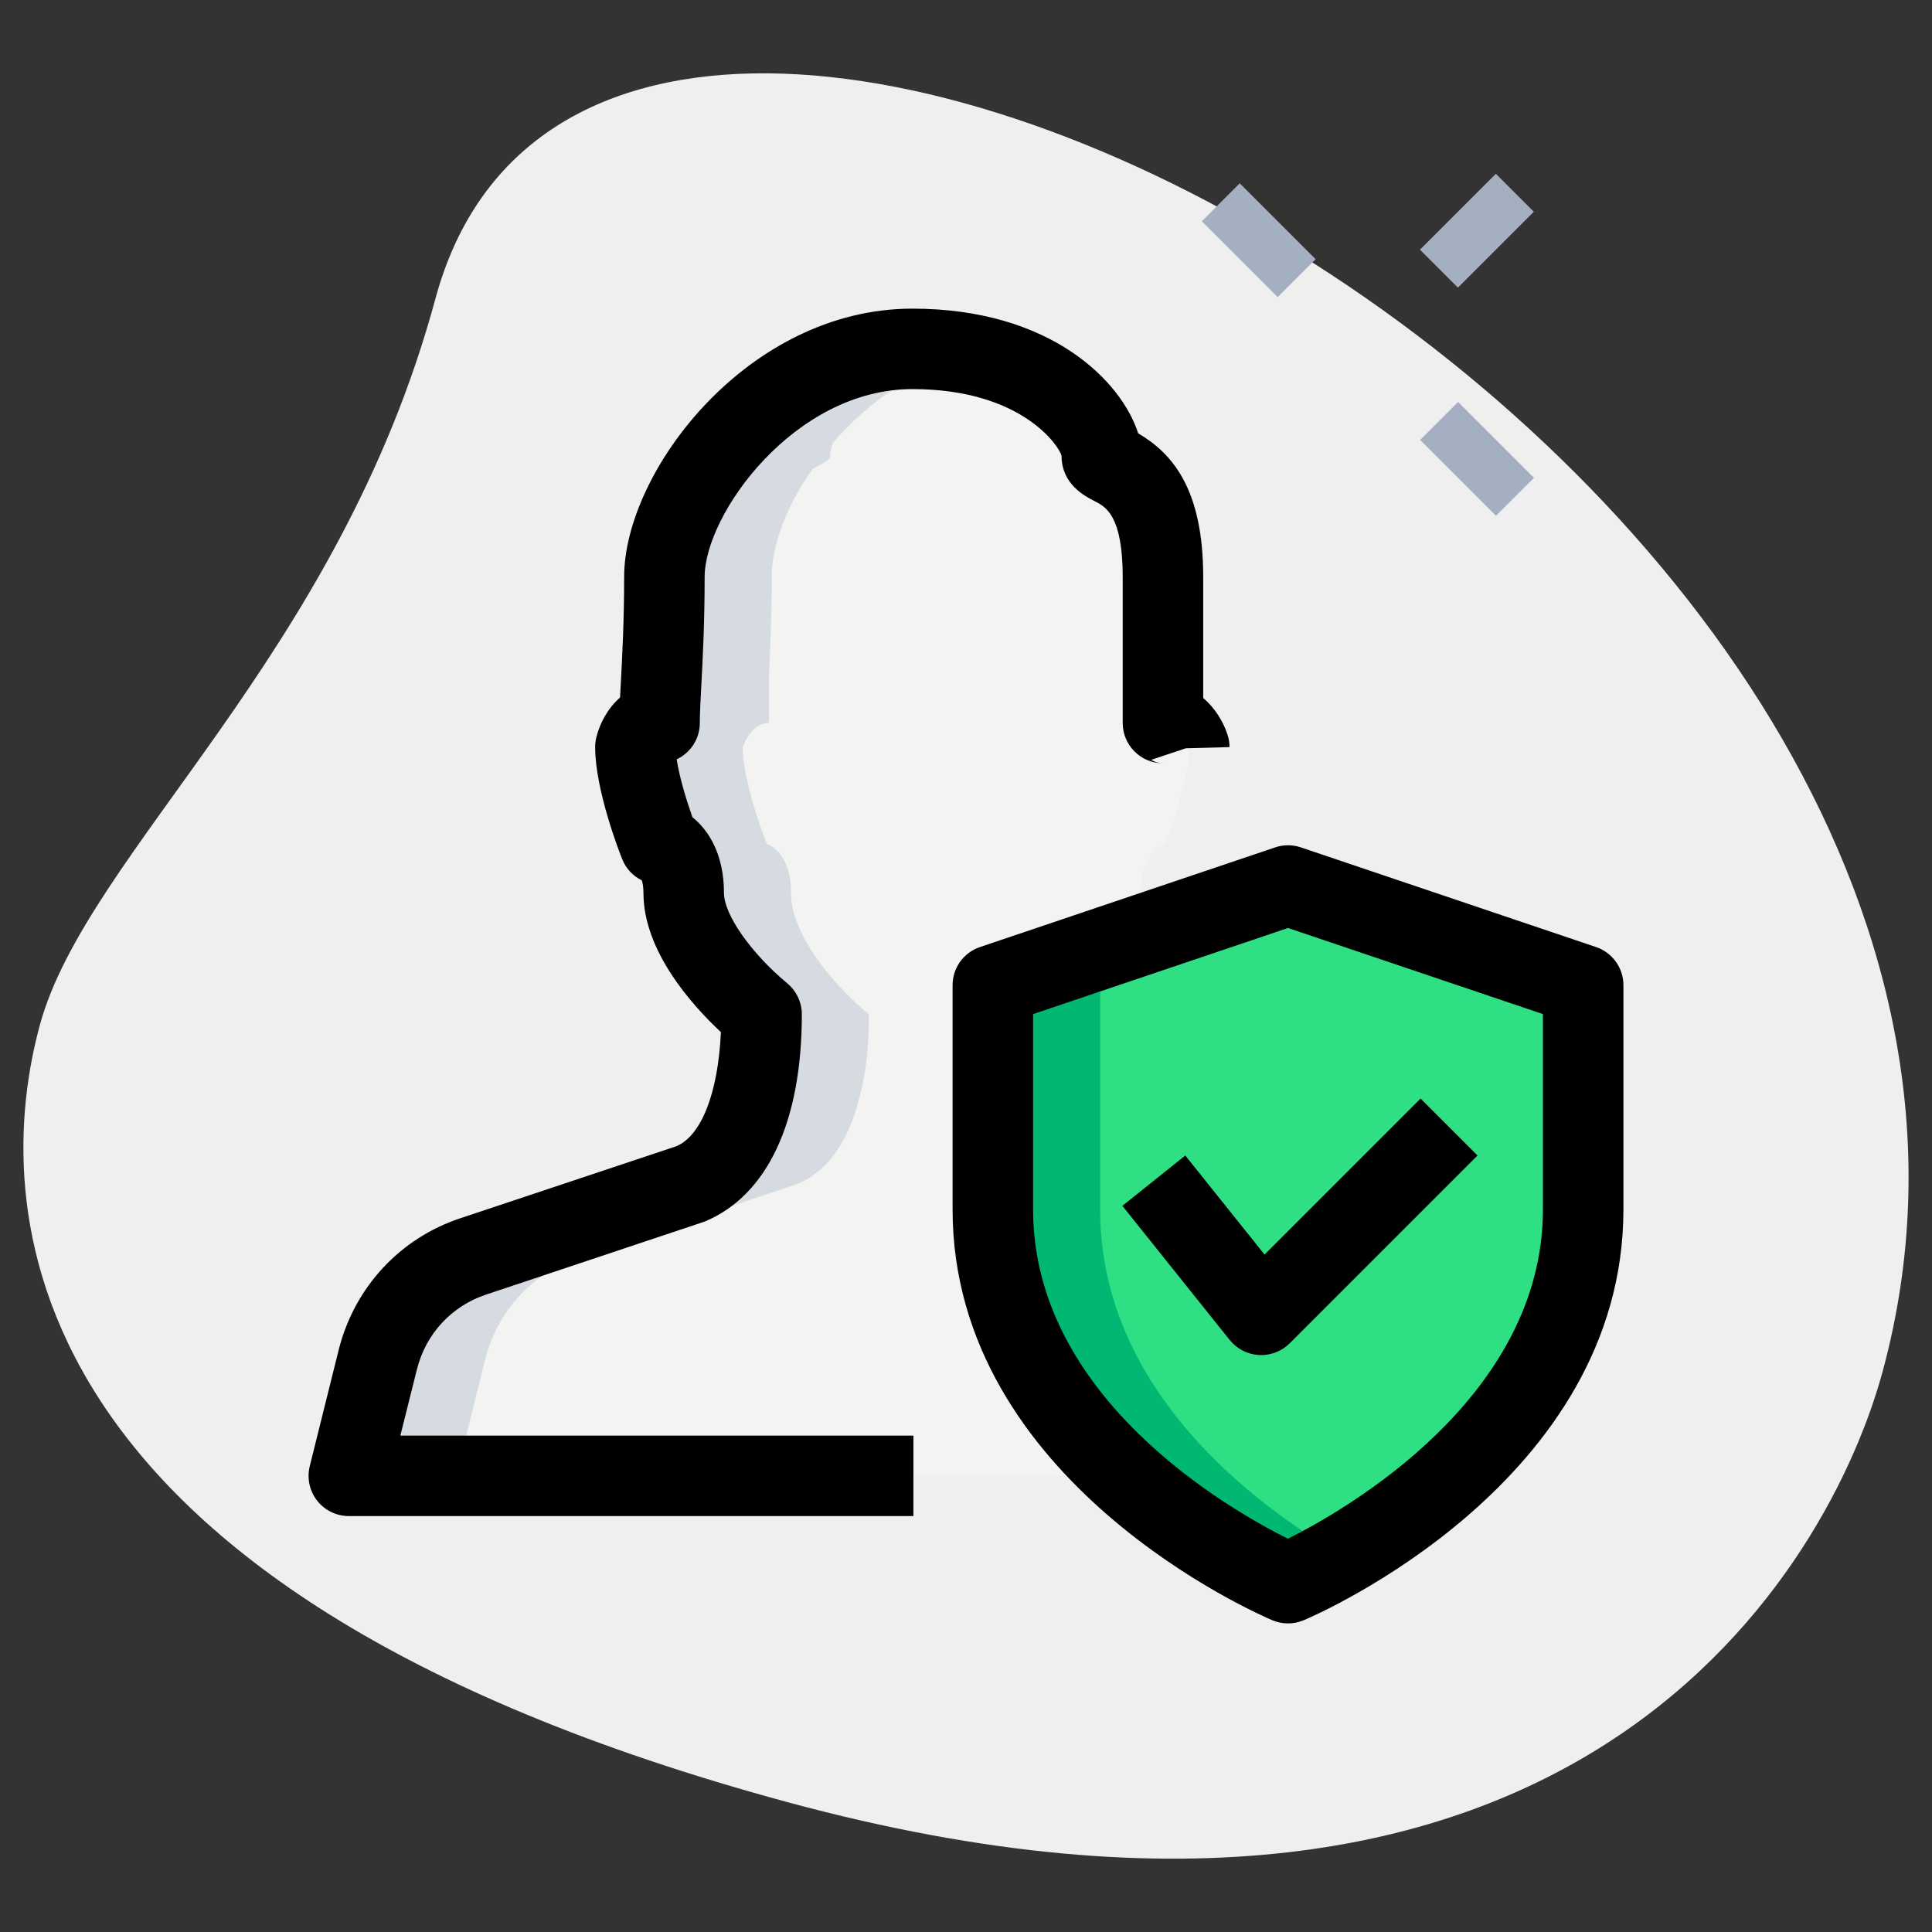
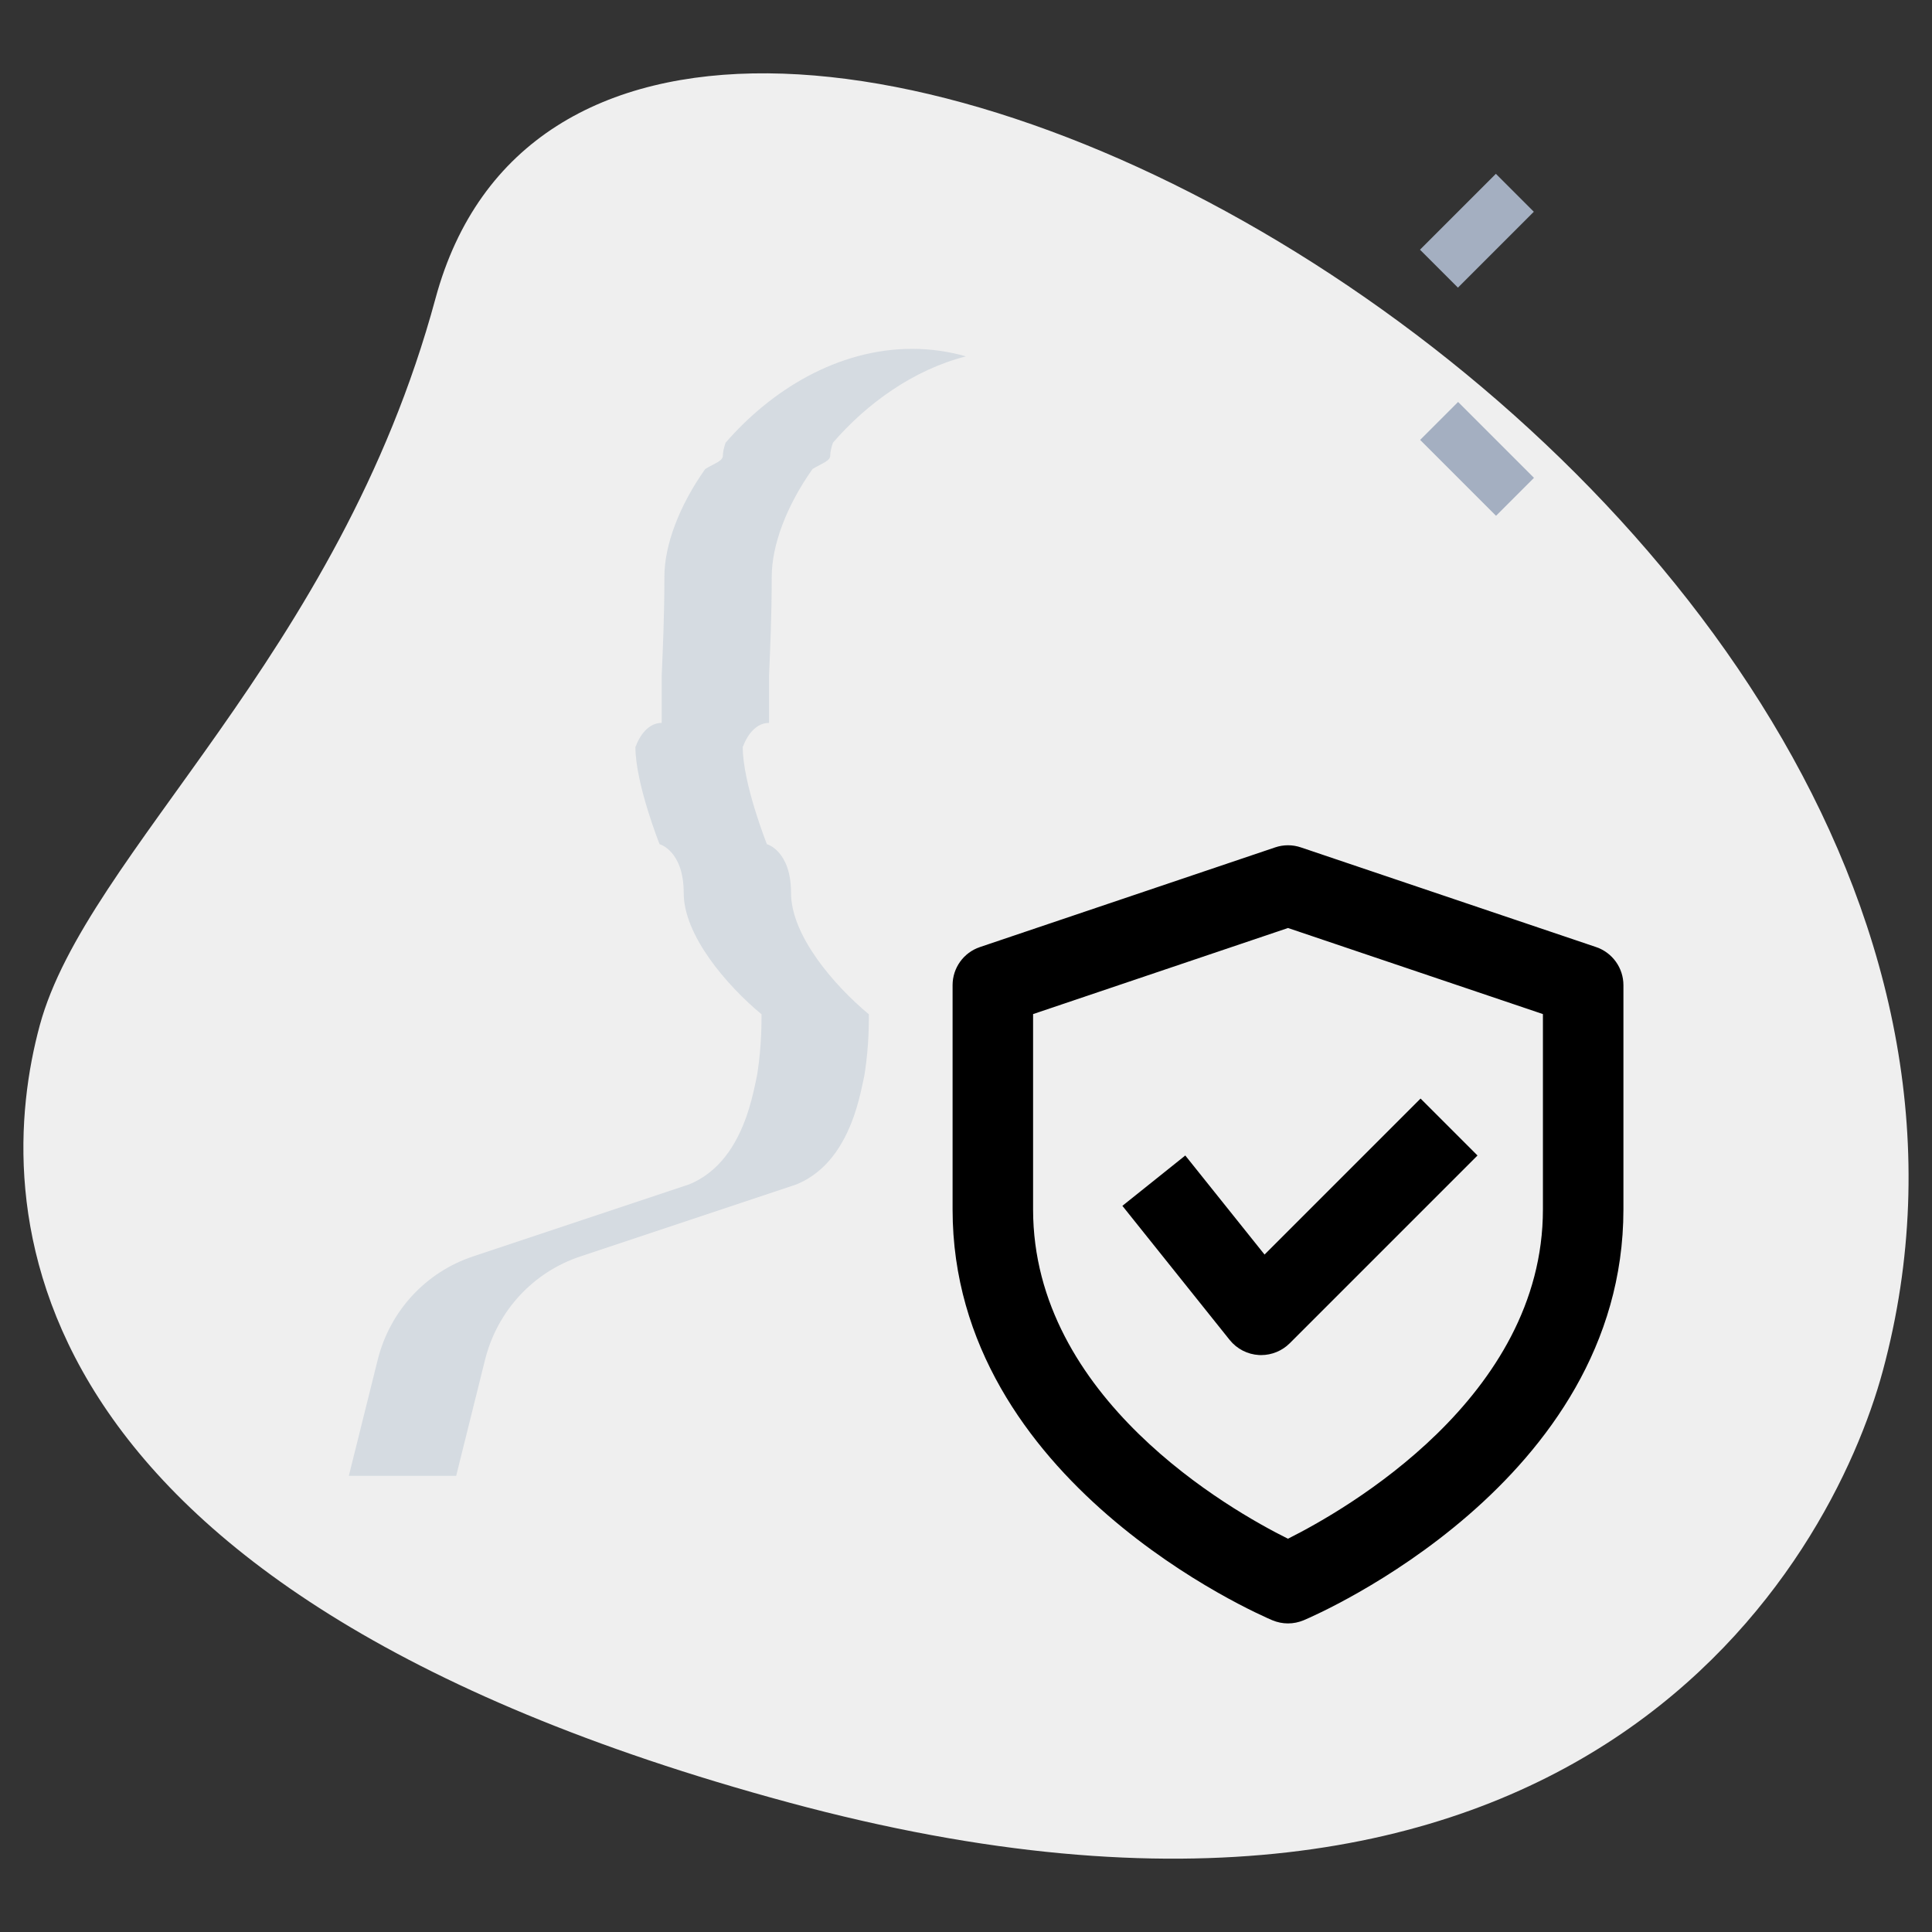
<svg xmlns="http://www.w3.org/2000/svg" id="effect" height="512" viewBox="0 0 36 36" width="512">
  <rect x="0" y="0" width="36" height="36" fill="#333333" stroke="none" />
  <path d="m8.114 5.564c-1.805 6.677-6.504 10.327-7.374 13.545s-.847 10.475 13.955 14.477 19.432-4.501 20.388-8.041c4.481-16.572-23.772-31.807-26.969-19.981z" fill="#efefef" />
-   <path d="m27.5 27.5h-21l.54-2.17c.23-.91.9-1.63 1.78-1.92l4.02-1.34c.56-.23.88-.73 1.07-1.27.07-.2.12-.4.16-.59.02-.09.04-.18.05-.26.07-.47.07-.88.07-1.05-.65-.54-1.45-1.47-1.45-2.26s-.45-.91-.45-.91-.45-1.13-.45-1.81c0 0 0-.01.01-.02.03-.09.18-.43.48-.43 0 0 0-.35 0-.86 0-.01 0-.01 0-.02.02-.48.05-1.09.05-1.84 0-.6.28-1.33.76-2.01.18-.11.33-.15.33-.25 0-.07.02-.15.05-.24.84-.97 2.08-1.75 3.48-1.75s2.64.78 3.48 1.75c.03.09.05.17.05.24 0 .1.15.14.33.25.48.68.76 1.41.76 2.01 0 .75.03 1.36.05 1.84v.02.86c.3 0 .45.34.48.43.01.01.01.02.01.02 0 .68-.45 1.81-.45 1.81s-.45.12-.45.91-.8 1.72-1.45 2.26c0 .16 0 .57.07 1.05.01.08.03.17.05.26.04.2.09.39.16.59.19.54.51 1.04 1.07 1.27l4.02 1.34c.88.29 1.55 1.01 1.78 1.92z" fill="#f3f3f1" />
-   <path d="m24 29.5s5.5-2.321 5.5-6.964c0-1.857 0-4.179 0-4.179l-5.5-1.857-5.5 1.857v4.179c0 4.643 5.5 6.964 5.5 6.964z" fill="#2fdf84" />
  <path d="m16.19 18.9c0 .17 0 .58-.07 1.05-.01.08-.03.17-.05.26-.04.19-.09.39-.16.59-.19.54-.51 1.04-1.07 1.27l-4.02 1.34c-.88.29-1.55 1.01-1.78 1.92l-.54 2.17h-2l.54-2.17c.23-.91.9-1.63 1.78-1.92l4.02-1.34c.56-.23.88-.73 1.07-1.27.07-.2.12-.4.16-.59.02-.09.04-.18.05-.26.07-.47.07-.88.07-1.05-.65-.54-1.45-1.47-1.45-2.26s-.45-.91-.45-.91-.45-1.13-.45-1.81c0 0 0-.01.01-.02.03-.09.18-.43.48-.43 0 0 0-.35 0-.86 0-.01 0-.01 0-.02.02-.48.05-1.09.05-1.84 0-.6.28-1.33.76-2.01.18-.11.33-.15.33-.25 0-.07.02-.15.05-.24.84-.97 2.08-1.75 3.48-1.75.34 0 .68.05 1 .14-.98.25-1.85.88-2.48 1.61-.03.09-.05.17-.05.24 0 .1-.15.14-.33.25-.48.68-.76 1.41-.76 2.01 0 .75-.03 1.36-.05 1.84v.02.86c-.3 0-.45.34-.48.43-.01.01-.01.02-.01.02 0 .68.45 1.81.45 1.81s.45.12.45.91.8 1.72 1.45 2.26z" fill="#d5dbe1" />
-   <path d="m25 28.98c-.59.35-1 .52-1 .52s-5.5-2.32-5.5-6.96c0-2.79 0-4.18 0-4.18l5.5-1.86 1 .34-4.5 1.52v4.18c0 3.38 2.92 5.53 4.5 6.44z" fill="#00b871" />
-   <path d="m17.02 28.25h-10.52c-.23 0-.449-.106-.591-.288-.143-.182-.192-.419-.137-.643l.54-2.17c.293-1.163 1.143-2.079 2.273-2.451l4.017-1.339c.463-.194.779-.984.831-2.127-.54-.504-1.443-1.51-1.443-2.591 0-.124-.018-.2-.031-.237-.165-.081-.296-.221-.365-.395-.052-.129-.504-1.287-.504-2.088 0-.06.007-.12.021-.179.067-.274.219-.549.443-.745.005-.089.01-.185.015-.287.026-.491.061-1.145.061-1.959 0-1.967 2.306-5 5.37-5 2.584 0 3.9 1.357 4.208 2.323.621.366 1.212 1.017 1.212 2.677v2.255c.214.182.369.43.451.677.026.077.039.157.039.238l-.815.022-.646.216c.005 0 .097.063.221.063-.414 0-.75-.336-.75-.75v-2.72c0-1.151-.319-1.312-.531-1.418-.166-.085-.609-.308-.609-.844-.038-.161-.725-1.24-2.78-1.24-2.197 0-3.87 2.333-3.87 3.5 0 .847-.035 1.527-.063 2.038-.015.284-.027.512-.027.682 0 .3-.176.559-.431.679.049.325.179.755.293 1.078.302.244.588.688.588 1.413 0 .401.507 1.125 1.18 1.683.171.143.271.354.271.577 0 2.006-.644 3.378-1.813 3.863l-4.069 1.359c-.643.212-1.124.732-1.29 1.392l-.309 1.236h9.56zm-4.925-11.796h.002c-.001.001-.002 0-.002 0zm-.002 0s0 0 0 0z" />
  <path d="m24 30.25c-.1 0-.198-.02-.292-.059-.243-.103-5.958-2.573-5.958-7.655v-4.179c0-.322.205-.607.51-.71l5.5-1.857c.156-.053.324-.053.48 0l5.5 1.857c.305.103.51.389.51.71v4.179c0 5.082-5.715 7.553-5.958 7.655-.094.039-.192.059-.292.059zm-4.75-11.354v3.64c0 3.516 3.673 5.601 4.749 6.136 1.075-.538 4.751-2.633 4.751-6.136v-3.64l-4.75-1.604z" />
  <path d="m23.5 25.25c-.014 0-.027 0-.041-.001-.214-.012-.411-.114-.545-.28l-2-2.5 1.172-.938 1.477 1.846 2.907-2.907 1.061 1.061-3.5 3.5c-.141.14-.333.219-.531.219z" />
  <g fill="#a4afc1">
-     <path d="m22.957 3.474h1v2h-1z" transform="matrix(.707 -.707 .707 .707 3.707 17.897)" />
    <path d="m27.023 7.539h1v2h-1z" transform="matrix(.707 -.707 .707 .707 2.027 21.972)" />
    <path d="m26.523 3.797h2v1h-2z" transform="matrix(.707 -.707 .707 .707 5.023 20.72)" />
  </g>
</svg>